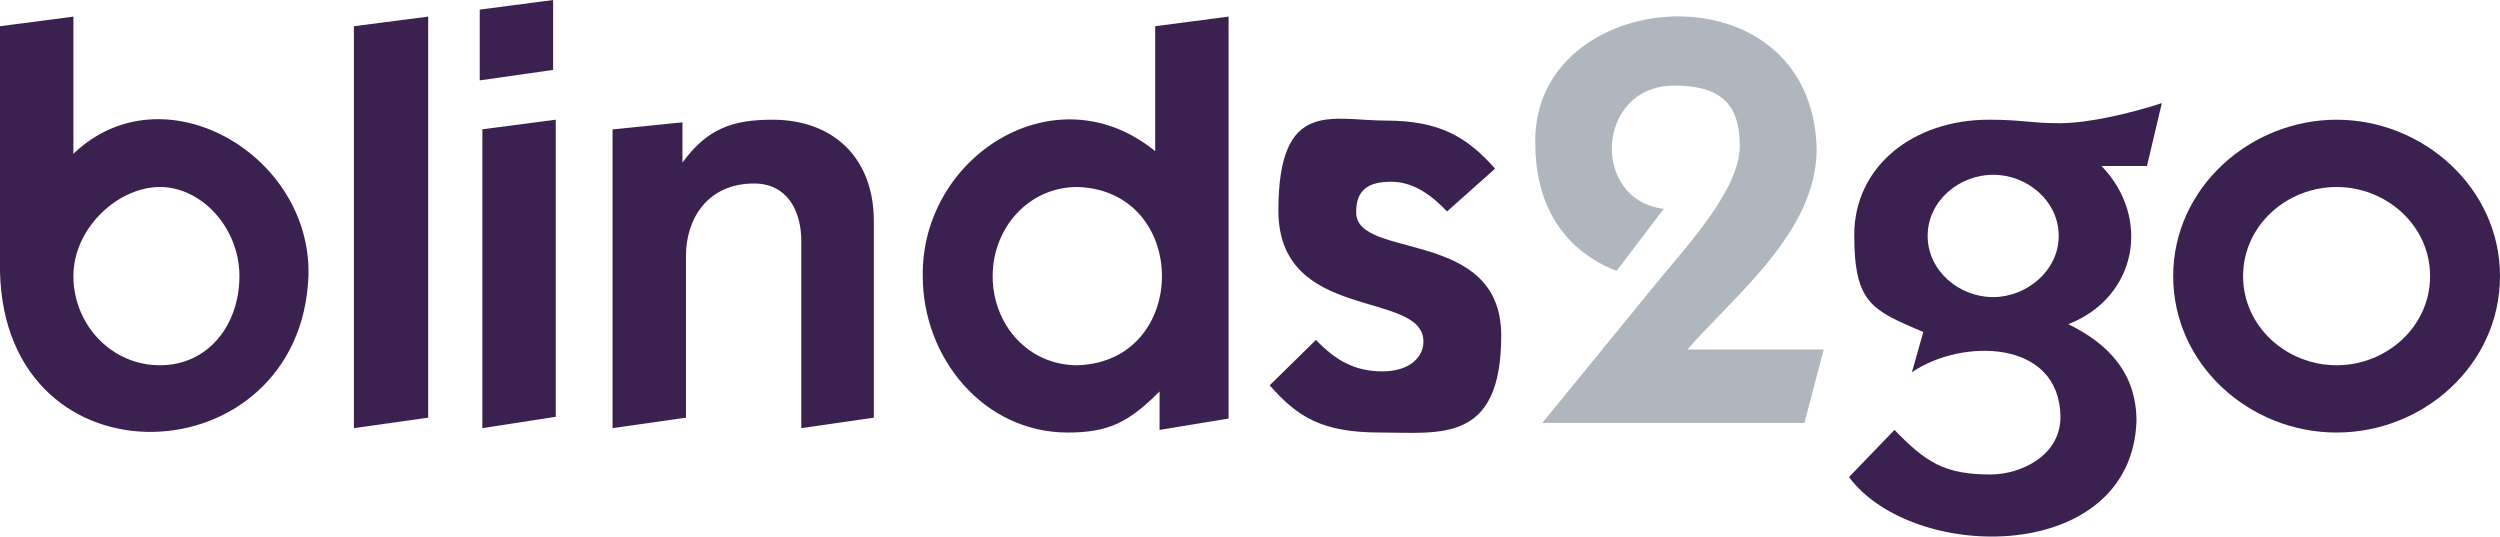
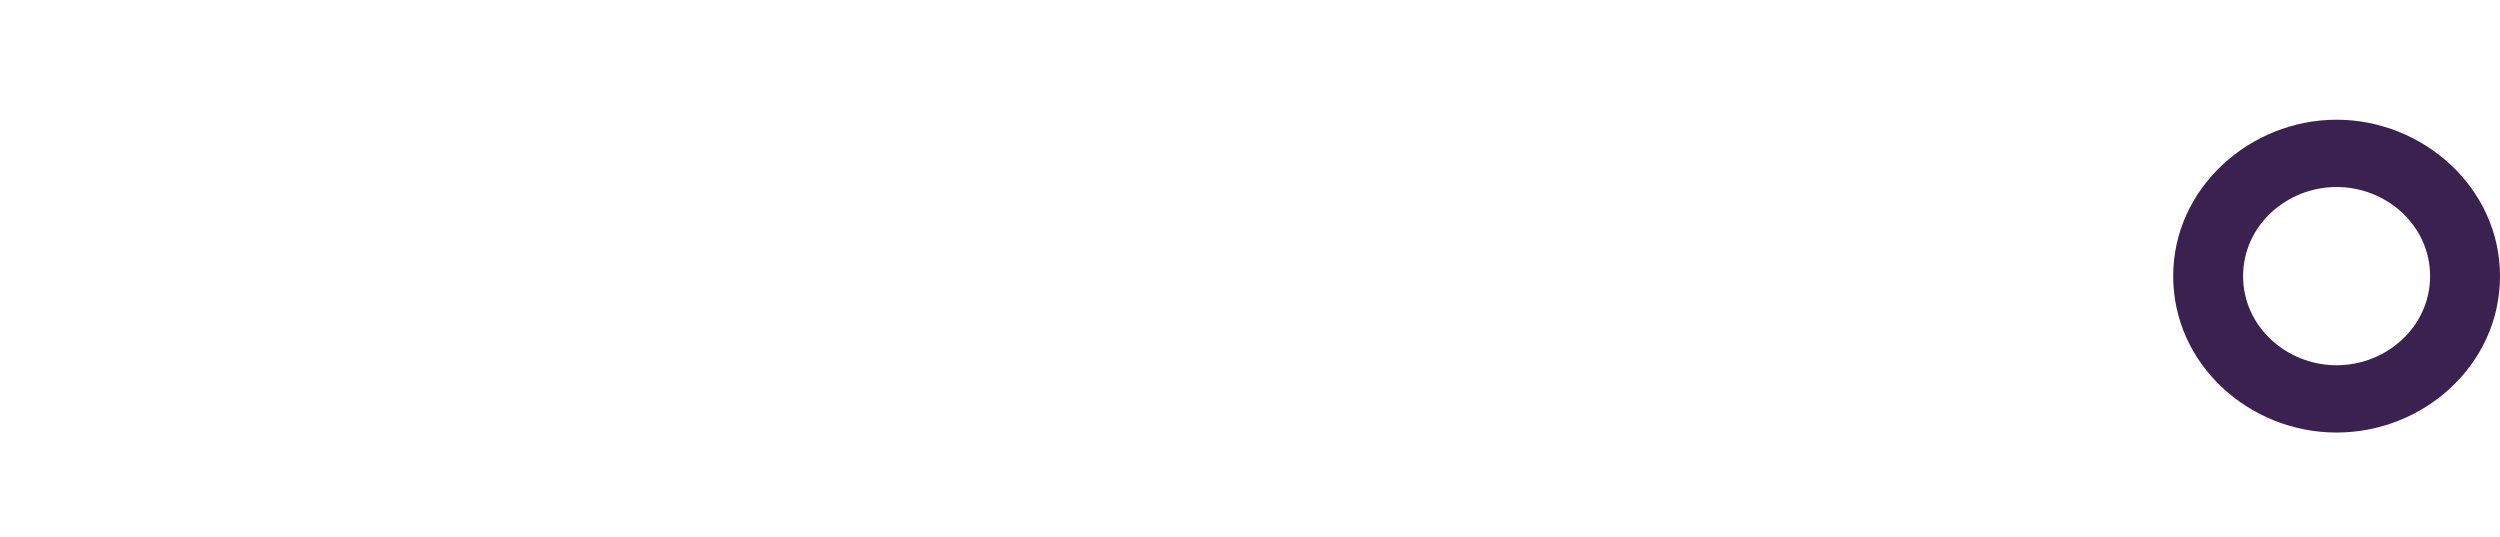
<svg xmlns="http://www.w3.org/2000/svg" id="Layer_1" baseProfile="tiny" version="1.2" viewBox="0 0 286.1 61.4">
-   <path d="M8.4,17.6c10.2-9.8,27.3,0,26.9,14C34.4,54.6.6,56.3,0,31.1c0,0,0-28.1,0-28.1l8.4-1.1v15.7ZM8.4,31.6c0,5.5,4.3,10.2,9.9,10.2s9.1-4.7,9.1-10.2-4.3-10.2-9.1-10.2-9.9,4.7-9.9,10.2ZM40.5,49V3l8.5-1.1v45.9l-8.5,1.2ZM55.2,14.8l8.4-1.1v34l-8.4,1.3V14.8ZM70.2,14.8l7.9-.8v4.6h0c2.8-3.8,5.6-4.9,10.3-4.9,7,0,11.6,4.4,11.6,11.6v22.5l-8.3,1.2v-21.4c0-3.6-1.7-6.6-5.4-6.6-5.3,0-7.8,4-7.8,8.3v18.5l-8.4,1.2V14.8ZM132.7,44.8c-3.5,3.5-5.8,4.7-10.5,4.7-9.6,0-16.6-8.5-16.6-17.9-.2-13.7,15.2-23.6,26.6-14.3V3l8.4-1.1v46l-7.9,1.3v-4.4ZM123.3,41.8c12.9-.4,12.9-20,0-20.4-5.6,0-9.7,4.7-9.7,10.2,0,5.5,4,10.2,9.7,10.2ZM150.6,38.9c2.2,2.3,4.4,3.6,7.6,3.6s4.7-1.7,4.7-3.4c0-6-16.6-2.1-16.6-15s6.1-10.3,12.3-10.3,9.3,1.9,12.5,5.5l-5.5,4.9c-1.7-1.8-3.8-3.4-6.4-3.4s-4,.9-4,3.5c0,5.5,16.6,1.7,16.6,14.1s-7,11.1-13.8,11.1-9.5-1.8-12.7-5.4l5.3-5.2Z" fill="#3b214f" />
-   <path d="M176.5,48.4l12.9-15.8c3.4-4.2,9.7-10.8,9.7-15.9s-2.5-6.9-7.5-6.9c-9,0-9.6,13.1-1.2,14.1l-5.4,7.1c-3.2-1.2-9.3-4.8-9.3-14.6-.4-18.1,31.6-20.8,32.2.6,0,9.5-9.2,16.6-14.8,23h15.6l-2.2,8.4h-30Z" fill="#afb6bd" />
-   <path d="M247.4,11.8c-3.7,1.2-8.4,2.3-11.7,2.3s-4.3-.4-8.1-.4c-8.6,0-15.4,5.3-15.4,13.2s2.1,8.6,7.9,11.1l-1.3,4.6c5.7-3.9,16.9-3.8,17,5.1,0,4.5-4.6,6.6-8,6.6-5.3,0-7.4-1.4-11-5.1l-5.2,5.4c7.4,9.9,32.3,10,32.9-6.4,0-5.4-3.1-8.8-7.8-11.1,7.9-3.1,9.5-12.2,3.8-18.1h5.2l1.7-7.2ZM228.1,34c-3.9,0-7.5-3-7.5-7s3.6-7,7.5-7,7.5,3,7.5,7-3.7,7-7.5,7Z" fill="#3b214f" />
  <path d="M267.4,13.7c-9.9,0-18.7,7.8-18.7,17.9s8.7,17.9,18.7,17.9,18.7-7.8,18.7-17.9-8.8-17.9-18.7-17.9ZM267.4,41.8c-5.7,0-10.7-4.4-10.7-10.2s5-10.2,10.7-10.2,10.7,4.4,10.7,10.2-5,10.2-10.7,10.2Z" fill="#3b214f" />
-   <polygon points="63.3 8 54.9 9.2 54.9 1.1 63.3 0 63.3 8" fill="#3b214f" />
</svg>